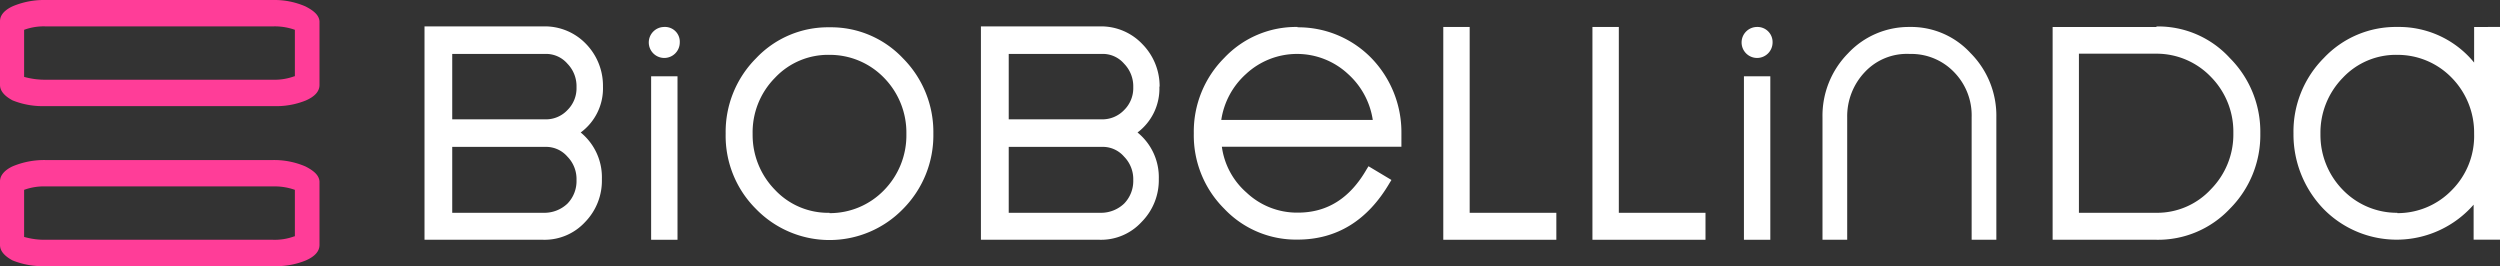
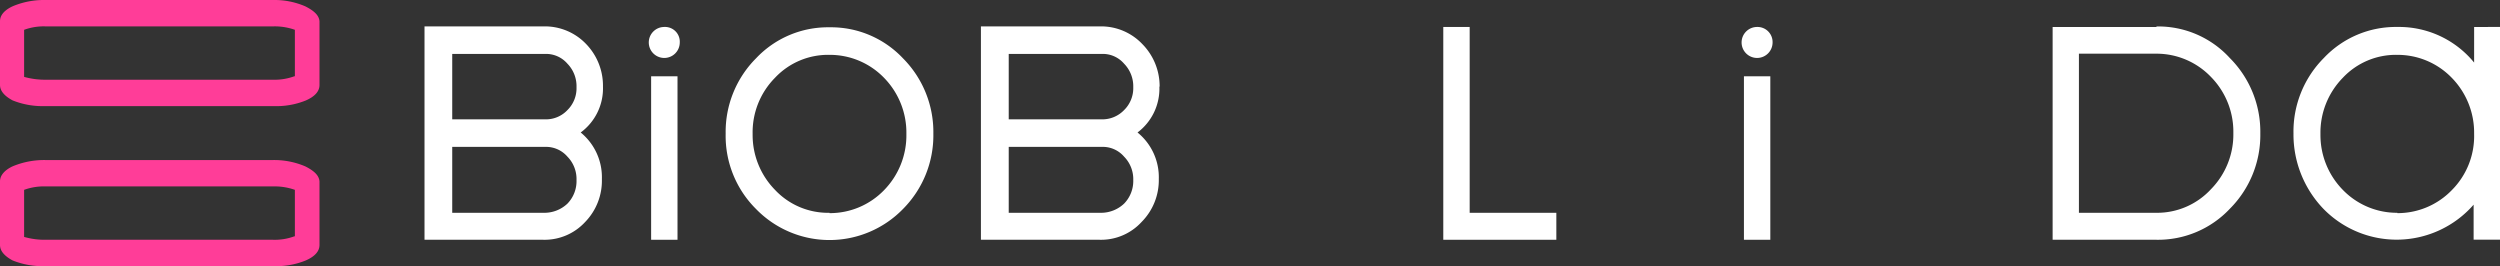
<svg xmlns="http://www.w3.org/2000/svg" viewBox="0 0 298.52 31.78">
  <rect x="0" y="0" width="298.52" height="31.78" fill="#333333" stroke="none" />
  <defs>
    <style>.cls-1{fill:#ff3d98;}.cls-1,.cls-2{fill-rule:evenodd;}.cls-2{fill:#fff;}</style>
  </defs>
  <g id="Layer_2" data-name="Layer 2">
    <g id="katman_1" data-name="katman 1">
      <g id="Page-1">
        <g id="LP">
          <g id="Group-29">
            <g id="Group-13">
              <path id="Fill-1" class="cls-1" d="M35.14,9.11a6.87,6.87,0,0,1-2.53.41H5.41a9.22,9.22,0,0,1-2.53-.34V3.56a6.8,6.8,0,0,1,2.53-.41H32.67a7.16,7.16,0,0,1,2.54.41V9.11ZM36.44.75A9.3,9.3,0,0,0,32.61,0H5.41a9.62,9.62,0,0,0-3.9.75C.48,1.23,0,1.85,0,2.53v7.61c0,.68.48,1.3,1.51,1.85a9.65,9.65,0,0,0,3.9.68H32.67A9.38,9.38,0,0,0,36.51,12c1.1-.48,1.64-1.1,1.64-1.85V2.53c-.06-.68-.61-1.23-1.71-1.78Z" />
              <path id="Fill-3" class="cls-1" d="M35.14,28.22a6.67,6.67,0,0,1-2.53.41H5.41a8.85,8.85,0,0,1-2.53-.34V22.67a6.8,6.8,0,0,1,2.53-.41H32.67a7.16,7.16,0,0,1,2.54.41v5.55Zm1.3-8.36a9.47,9.47,0,0,0-3.83-.75H5.41a9.79,9.79,0,0,0-3.9.75C.48,20.34,0,21,0,21.65v7.6c0,.68.48,1.3,1.51,1.85a9.65,9.65,0,0,0,3.9.68H32.67a9.38,9.38,0,0,0,3.84-.68c1.1-.48,1.64-1.1,1.64-1.85v-7.6c-.06-.69-.61-1.24-1.71-1.79Z" />
              <path id="Fill-5" class="cls-2" d="M65,25.41H54V17.54H65.07a3.37,3.37,0,0,1,2.68,1.16,3.82,3.82,0,0,1,1.09,2.81,3.85,3.85,0,0,1-1.09,2.81A4,4,0,0,1,65,25.41m.06-11.16H54V6.44H65.07A3.37,3.37,0,0,1,67.75,7.6a3.85,3.85,0,0,1,1.09,2.81,3.66,3.66,0,0,1-1.09,2.74,3.52,3.52,0,0,1-2.68,1.1M72,10.34a7.16,7.16,0,0,0-2-5.07A6.8,6.8,0,0,0,65,3.15H50.69V28.63H64.87a6.58,6.58,0,0,0,5-2.12,7.08,7.08,0,0,0,2-5.14,6.9,6.9,0,0,0-2.53-5.55A6.54,6.54,0,0,0,72,10.34" />
              <path id="Fill-7" class="cls-2" d="M99.05,25.41a8.69,8.69,0,0,1-6.51-2.74A9.36,9.36,0,0,1,89.87,16a9.25,9.25,0,0,1,2.67-6.71,8.69,8.69,0,0,1,6.51-2.74,9,9,0,0,1,6.51,2.74A9.36,9.36,0,0,1,108.23,16a9.36,9.36,0,0,1-2.67,6.71,9,9,0,0,1-6.51,2.74m0-22.19a11.79,11.79,0,0,0-8.77,3.7,12.44,12.44,0,0,0-3.63,9,12.31,12.31,0,0,0,3.63,9,12.24,12.24,0,0,0,17.54,0,12.47,12.47,0,0,0,3.63-9,12.48,12.48,0,0,0-3.63-9,11.8,11.8,0,0,0-8.77-3.7" />
              <path id="Fill-9" class="cls-2" d="M131.45,25.41h-11V17.54h11.1a3.35,3.35,0,0,1,2.67,1.16,3.83,3.83,0,0,1,1.1,2.81,3.86,3.86,0,0,1-1.1,2.81,4,4,0,0,1-2.74,1.09m.07-11.16h-11.1V6.44h11.1a3.35,3.35,0,0,1,2.67,1.16,3.86,3.86,0,0,1,1.1,2.81,3.67,3.67,0,0,1-1.1,2.74,3.59,3.59,0,0,1-2.67,1.1m6.92-3.91a7.17,7.17,0,0,0-2.06-5.07,6.78,6.78,0,0,0-4.93-2.12H117.13V28.63h14.18a6.56,6.56,0,0,0,5-2.12,7.08,7.08,0,0,0,2.06-5.14,6.88,6.88,0,0,0-2.54-5.55,6.55,6.55,0,0,0,2.61-5.48" />
-               <path id="Fill-11" class="cls-2" d="M148.78,8.84a8.94,8.94,0,0,1,12.19,0,9.22,9.22,0,0,1,2.95,5.48H145.83a9.19,9.19,0,0,1,2.95-5.48m6.16-5.62a11.77,11.77,0,0,0-8.76,3.7,12.44,12.44,0,0,0-3.63,9,12.35,12.35,0,0,0,3.63,9,11.79,11.79,0,0,0,8.76,3.69c4.66,0,8.36-2.26,11-6.78l.21-.34-2.74-1.64-.21.34c-2,3.49-4.72,5.2-8.22,5.2A8.79,8.79,0,0,1,148.85,23a8.84,8.84,0,0,1-2.95-5.48h21.44V15.89a12.72,12.72,0,0,0-3.63-9,12.2,12.2,0,0,0-8.77-3.63" />
            </g>
            <polygon id="Fill-14" class="cls-2" points="175.49 3.22 172.34 3.22 172.34 28.63 185.84 28.63 185.84 25.41 175.49 25.41 175.49 3.22" />
-             <polygon id="Fill-15" class="cls-2" points="193.3 3.22 190.15 3.22 190.15 28.63 203.65 28.63 203.65 25.41 193.3 25.41 193.3 3.22" />
            <g id="Group-22">
-               <path id="Fill-16" class="cls-2" d="M228,3.22a9.93,9.93,0,0,0-7.33,3.15A10.61,10.61,0,0,0,217.62,14V28.63h2.95V14a7.67,7.67,0,0,1,2.12-5.41A6.87,6.87,0,0,1,228,6.44h.14a7.09,7.09,0,0,1,5.21,2.19A7.38,7.38,0,0,1,235.43,14V28.63h2.95V14a10.58,10.58,0,0,0-3.09-7.67A9.63,9.63,0,0,0,228,3.22" />
              <path id="Fill-18" class="cls-2" d="M257.49,25.41h-9.25v-19h9.25A9,9,0,0,1,264,9.18a9.33,9.33,0,0,1,2.68,6.71A9.33,9.33,0,0,1,264,22.6a8.75,8.75,0,0,1-6.5,2.81m0-22.19h-12.4V28.63h12.4a11.77,11.77,0,0,0,8.76-3.7,12.45,12.45,0,0,0,3.64-9,12.45,12.45,0,0,0-3.64-9,11.58,11.58,0,0,0-8.76-3.77" />
              <path id="Fill-20" class="cls-2" d="M286.26,25.41a9,9,0,0,1-6.51-2.74A9.36,9.36,0,0,1,277.08,16a9.36,9.36,0,0,1,2.67-6.71,8.69,8.69,0,0,1,6.51-2.74,9,9,0,0,1,6.5,2.74A9.36,9.36,0,0,1,295.43,16a9.14,9.14,0,0,1-2.67,6.71,9,9,0,0,1-6.5,2.74Zm9.17-22.19V7.47a11.58,11.58,0,0,0-9.17-4.25,11.79,11.79,0,0,0-8.77,3.7,12.44,12.44,0,0,0-3.63,9,12.82,12.82,0,0,0,3.56,9,12.21,12.21,0,0,0,17.95-.48v4.18h3.15V3.22Z" />
            </g>
            <polygon id="Fill-23" class="cls-2" points="208.24 28.63 211.39 28.63 211.39 9.11 208.24 9.11 208.24 28.63" />
            <path id="Fill-24" class="cls-2" d="M209.81,3.22a1.85,1.85,0,1,0,1.85,1.85,1.8,1.8,0,0,0-1.85-1.85" />
            <polygon id="Fill-26" class="cls-2" points="77.75 28.63 80.9 28.63 80.9 9.11 77.75 9.11 77.75 28.63" />
            <path id="Fill-27" class="cls-2" d="M79.32,3.22a1.85,1.85,0,1,0,1.85,1.85,1.76,1.76,0,0,0-1.85-1.85" />
          </g>
        </g>
      </g>
    </g>
  </g>
</svg>